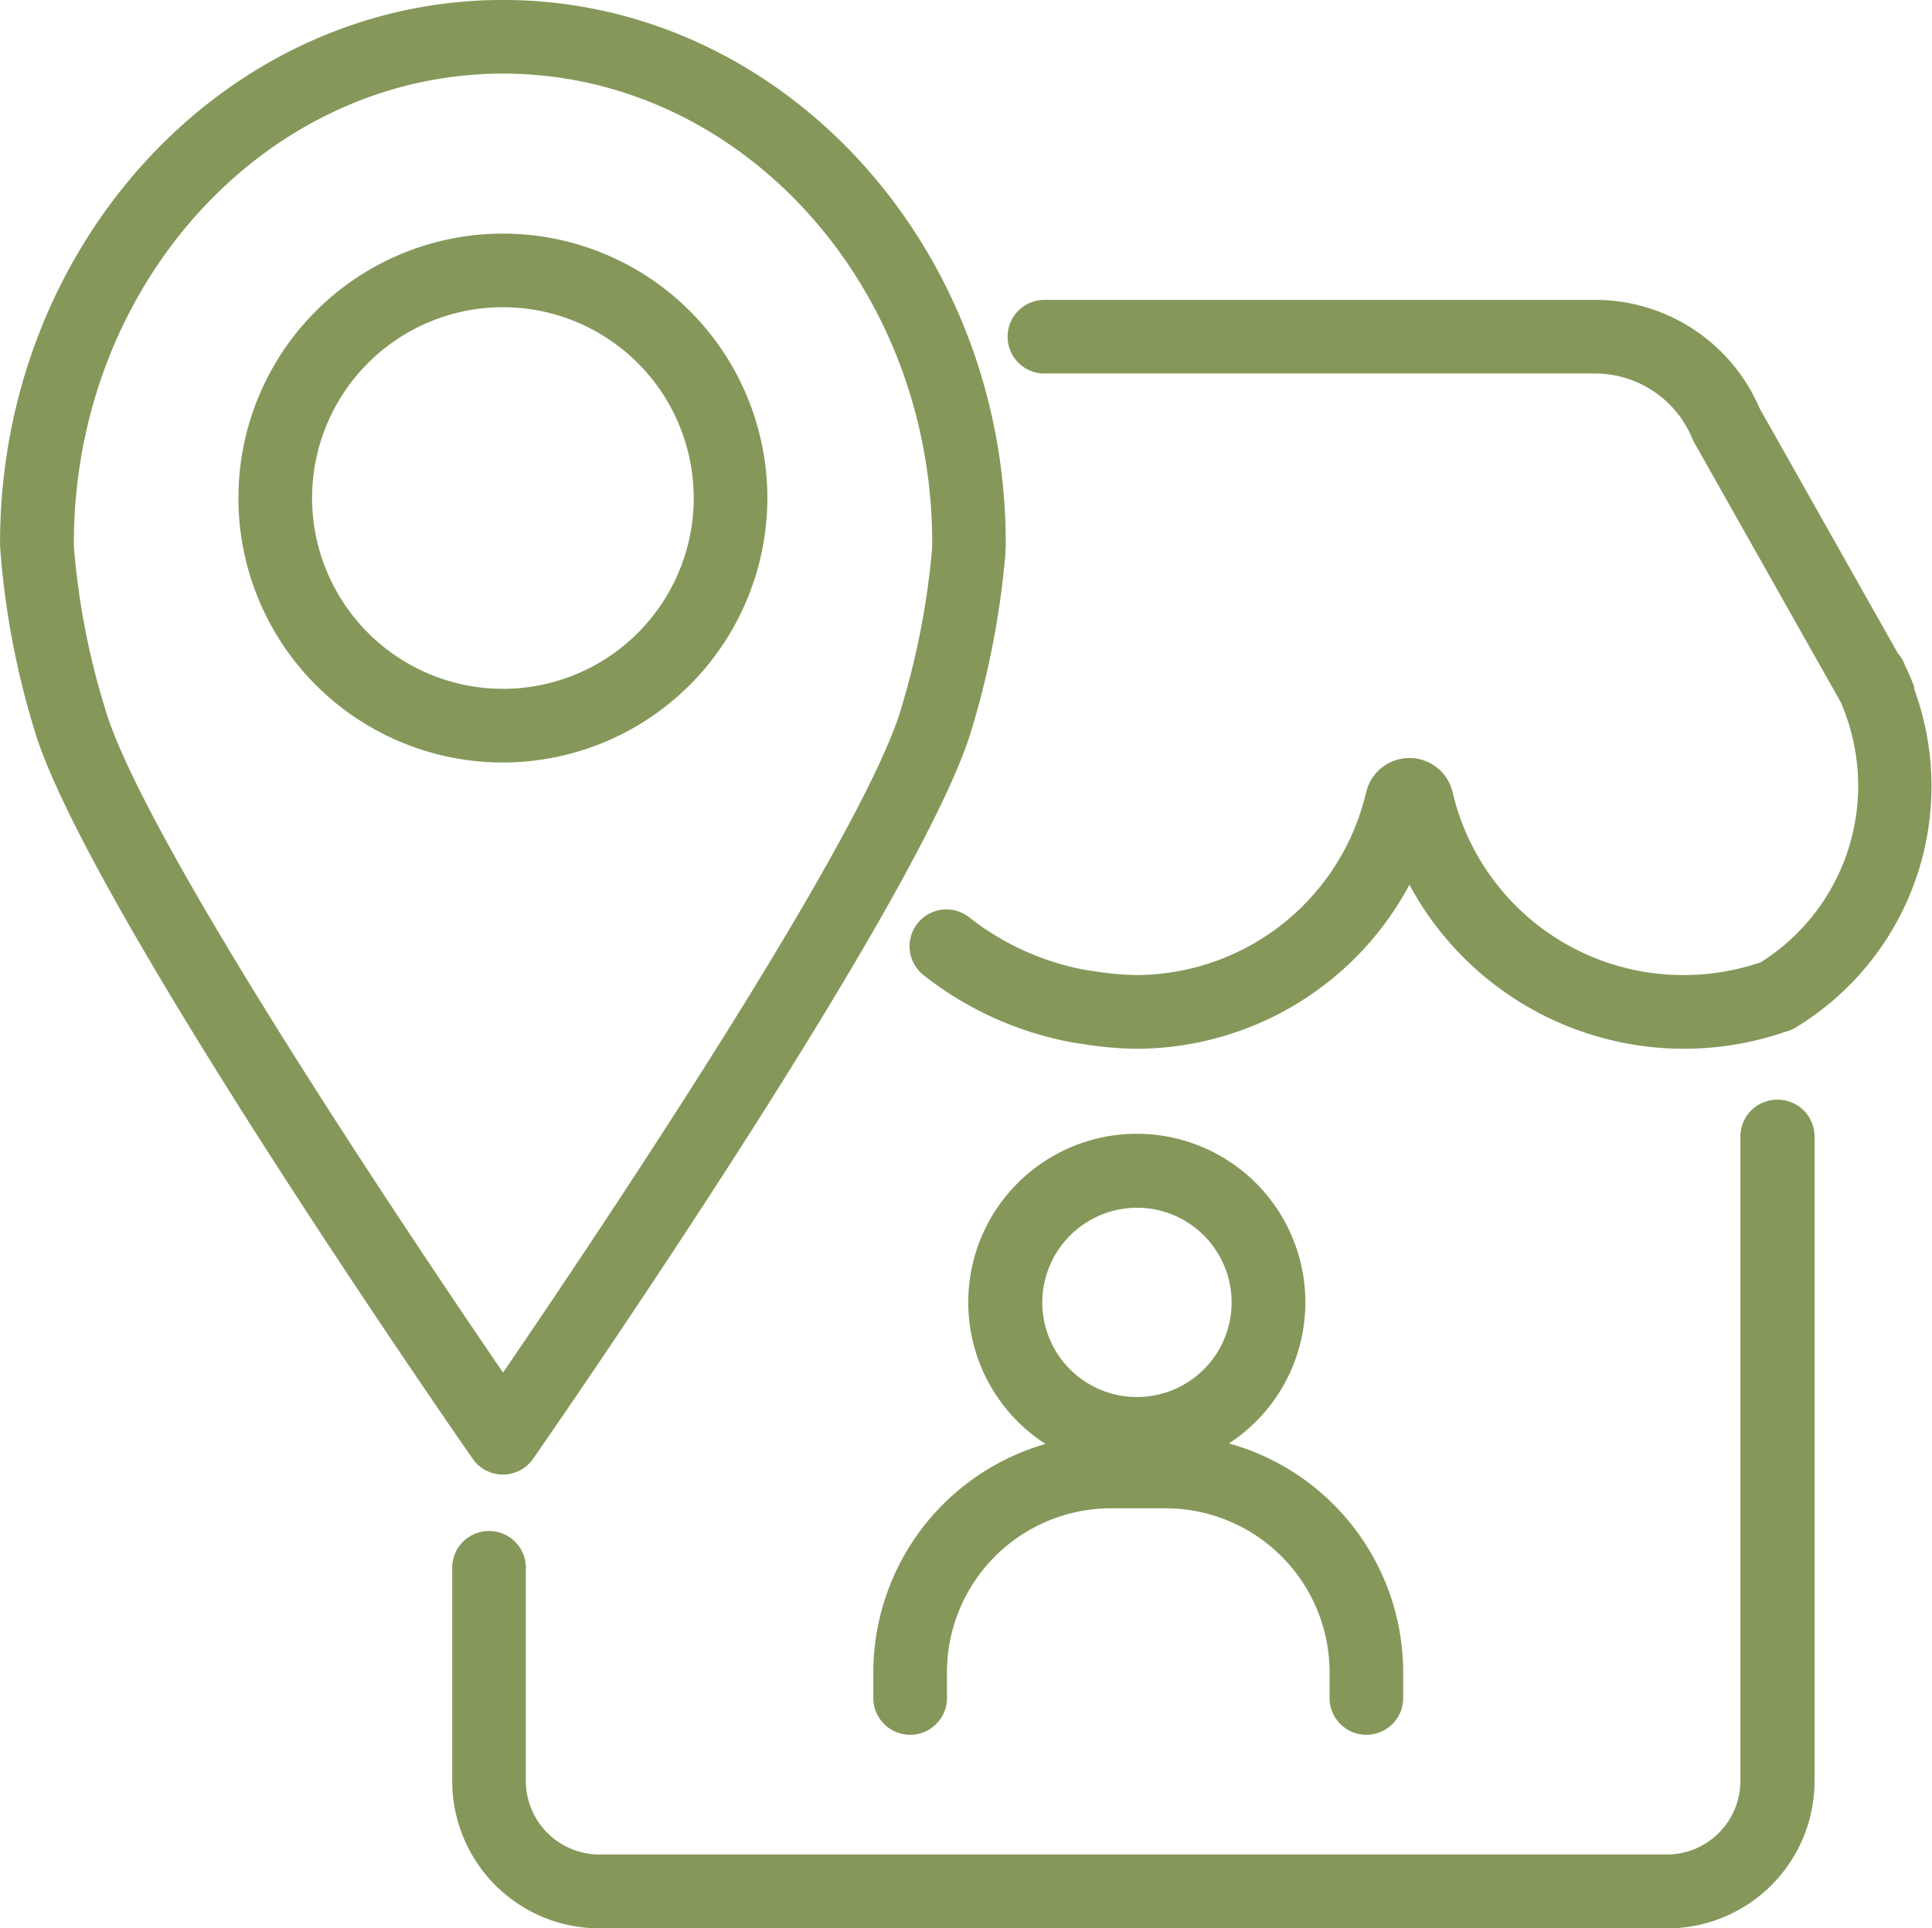
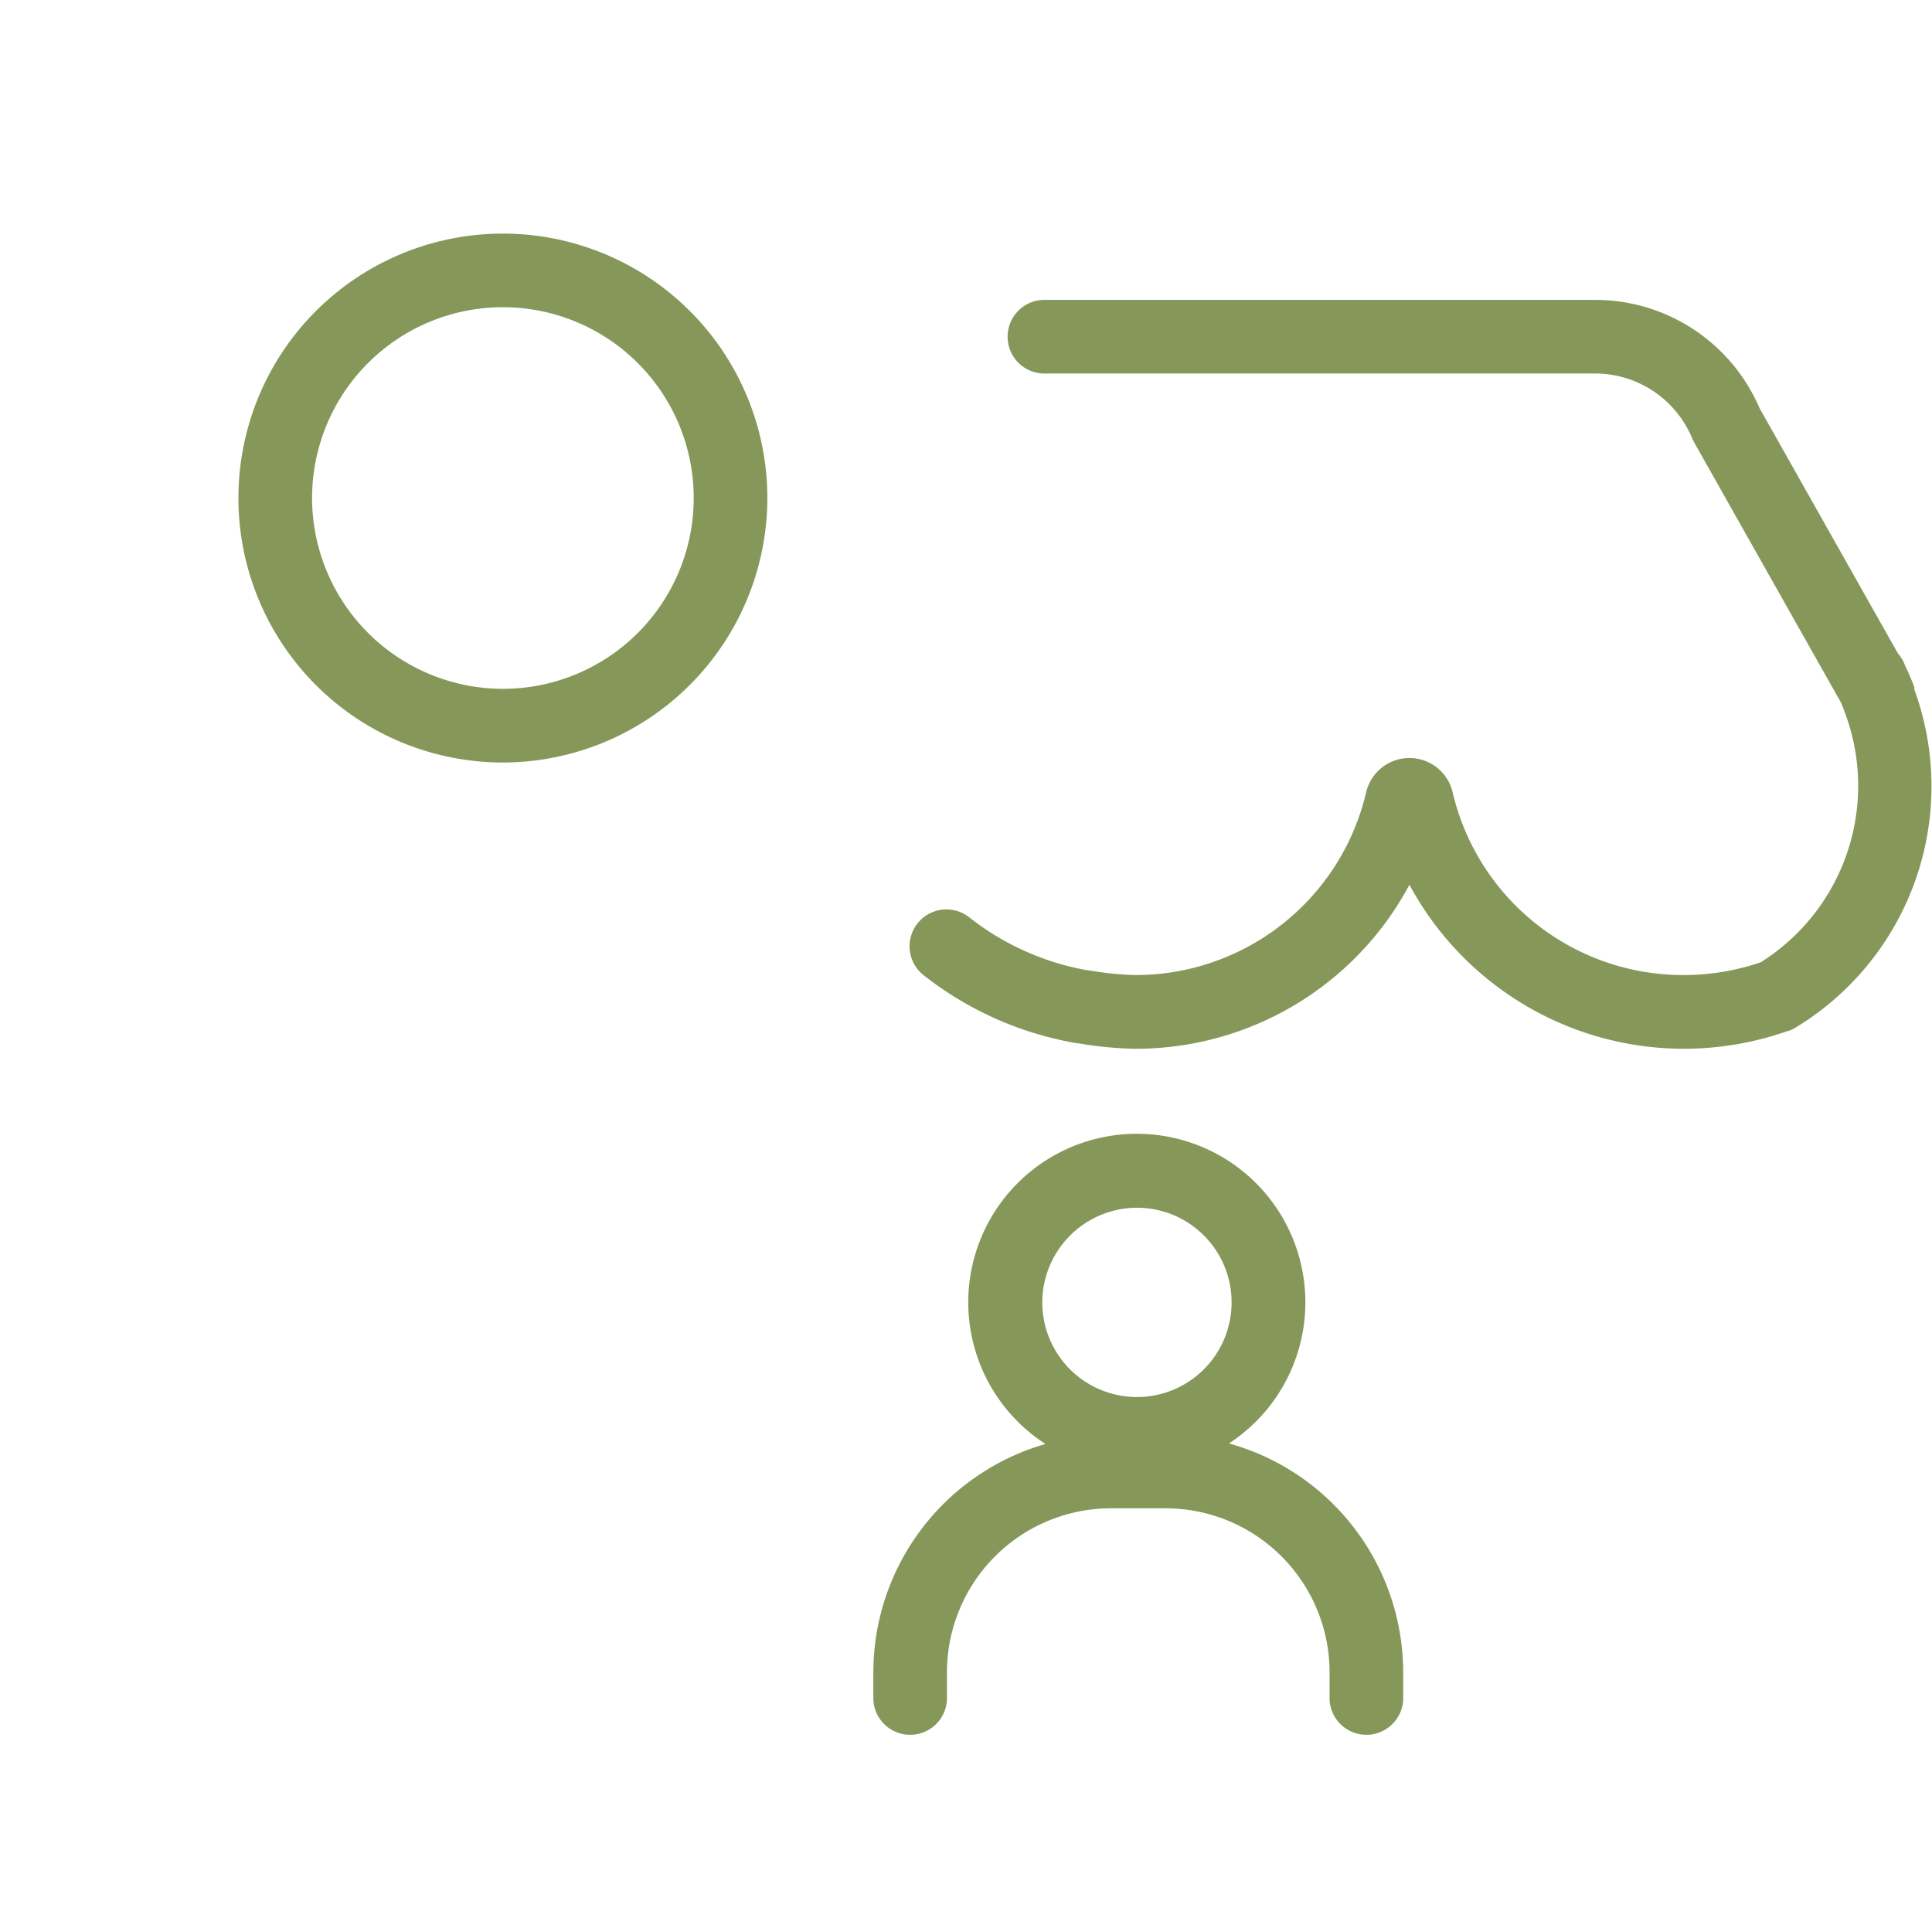
<svg xmlns="http://www.w3.org/2000/svg" width="55.11" height="55" viewBox="0 0 55.11 55">
  <defs>
    <style>.ppc-local-a{fill:#85985a;}</style>
  </defs>
  <g transform="translate(-696.208 -812.285)">
-     <path class="ppc-local-a" d="M710.552,854.35a1.051,1.051,0,0,0,.863-.451c.454-.653,11.142-16.048,12.526-20.86a24.541,24.541,0,0,0,.941-4.887c.015-.243.015-.368.015-.368,0-8.547-6.435-15.5-14.344-15.5s-14.344,6.953-14.344,15.5c0,0,0,.076.008.185a23.538,23.538,0,0,0,.961,5.1c1.389,4.813,12.059,20.179,12.513,20.83A1.05,1.05,0,0,0,710.552,854.35Zm-12.237-26.484c0-.008,0-.073,0-.081,0-7.388,5.492-13.4,12.242-13.4s12.242,6.01,12.242,13.394c0,.016,0,.1-.009.228a22.418,22.418,0,0,1-.864,4.447c-1.072,3.73-8.76,15.169-11.369,18.987-2.606-3.813-10.279-15.227-11.356-18.957A21.351,21.351,0,0,1,698.315,827.866Z" />
    <path class="ppc-local-a" d="M724.449,832.716a7.544,7.544,0,1,0-7.545,7.545A7.553,7.553,0,0,0,724.449,832.716Zm-12.987,0a5.443,5.443,0,1,1,5.443,5.443A5.449,5.449,0,0,1,711.462,832.716Z" transform="translate(-6.352 -6.224)" />
-     <path class="ppc-local-a" d="M758.952,872.96a1.051,1.051,0,0,0-1.051,1.051V892.4a2.1,2.1,0,0,1-2.093,2.093H725.349a2.1,2.1,0,0,1-2.093-2.093v-6.131a1.051,1.051,0,0,0-2.1,0V892.4a4.2,4.2,0,0,0,4.2,4.2h30.459a4.2,4.2,0,0,0,4.2-4.2V874.011A1.051,1.051,0,0,0,758.952,872.96Z" transform="translate(-12.048 -29.305)" />
    <path class="ppc-local-a" d="M775.066,839.921a1.074,1.074,0,0,0-.041-.135l-.149-.352a1.059,1.059,0,0,0-.051-.1h0c-.016-.033-.025-.067-.042-.1l-.018-.044a1.025,1.025,0,0,0-.176-.274l-3.948-7a5.1,5.1,0,0,0-4.687-3.083H750.2a1.051,1.051,0,0,0,0,2.1h15.75a3,3,0,0,1,2.773,1.851,1.123,1.123,0,0,0,.054.112l4.185,7.416.053.126c.016.042.032.08.049.13a5.948,5.948,0,0,1-2.388,7.162,6.828,6.828,0,0,1-2.186.363,6.752,6.752,0,0,1-6.6-5.211,1.264,1.264,0,0,0-1.233-.98h0a1.267,1.267,0,0,0-1.235.978,6.753,6.753,0,0,1-6.594,5.213,8.9,8.9,0,0,1-1.244-.122l-.187-.027a7.6,7.6,0,0,1-3.275-1.48,1.051,1.051,0,0,0-1.345,1.616,9.693,9.693,0,0,0,4.324,1.946l.182.026a10.525,10.525,0,0,0,1.545.144,8.846,8.846,0,0,0,7.829-4.679,8.892,8.892,0,0,0,10.767,4.18l.01,0c.02-.007.041-.011.06-.019a1.042,1.042,0,0,0,.2-.1l0,0a8.048,8.048,0,0,0,3.357-9.654Z" transform="translate(-24.245 -7.993)" />
    <path class="ppc-local-a" d="M744.393,890.211v.78a1.051,1.051,0,0,0,2.1,0v-.78a4.681,4.681,0,0,1,4.676-4.676h1.563a4.681,4.681,0,0,1,4.675,4.676v.78a1.051,1.051,0,0,0,2.1,0v-.78a6.784,6.784,0,0,0-4.97-6.526,4.808,4.808,0,1,0-5.234.015A6.785,6.785,0,0,0,744.393,890.211Zm7.519-13.25a2.7,2.7,0,1,1-2.7,2.7A2.707,2.707,0,0,1,751.912,876.961Z" transform="translate(-23.273 -30.223)" />
  </g>
</svg>